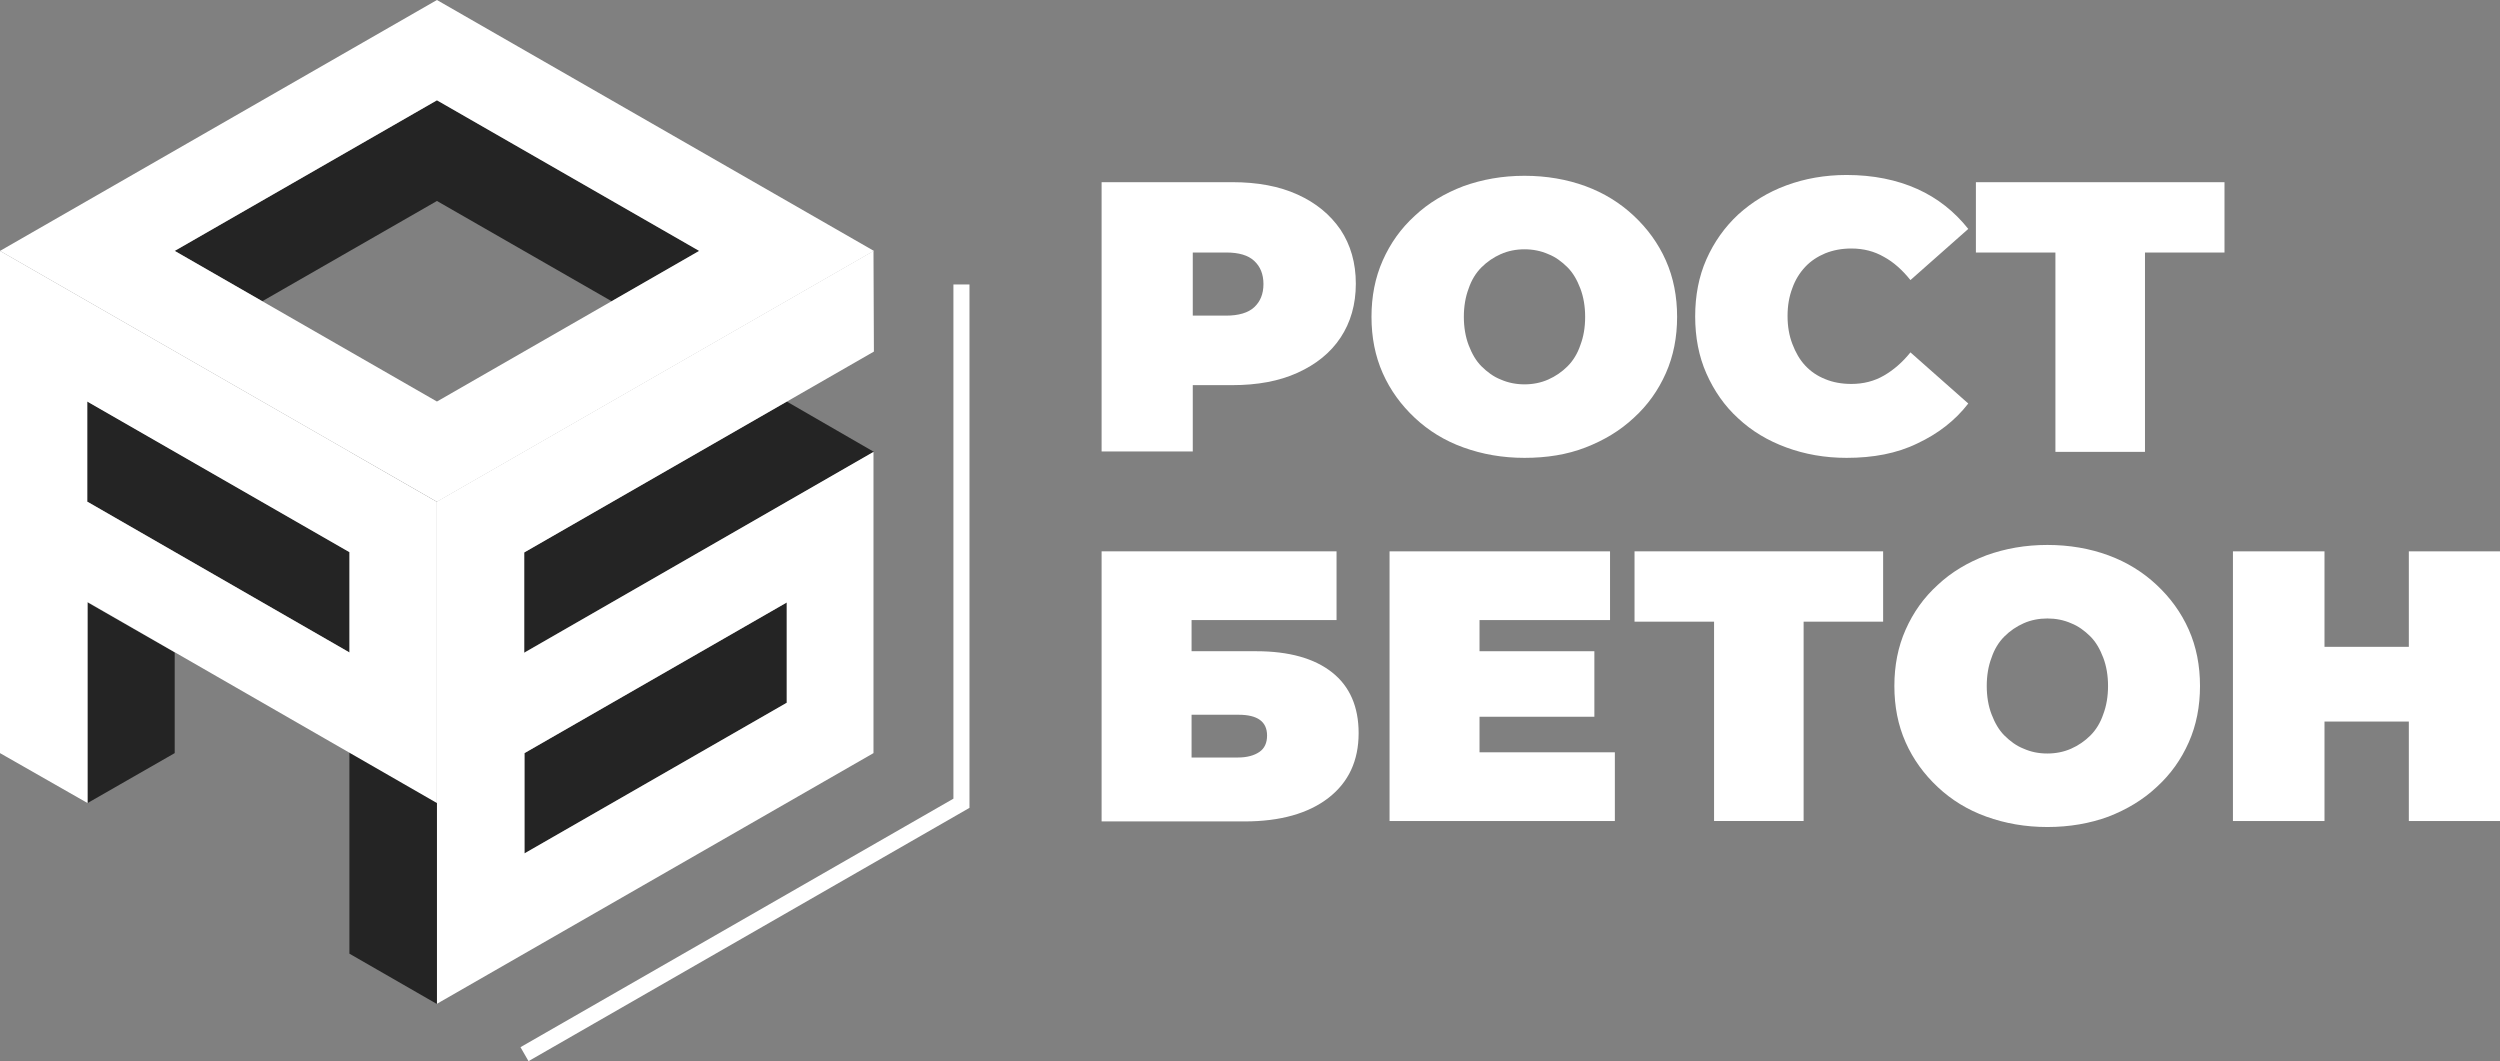
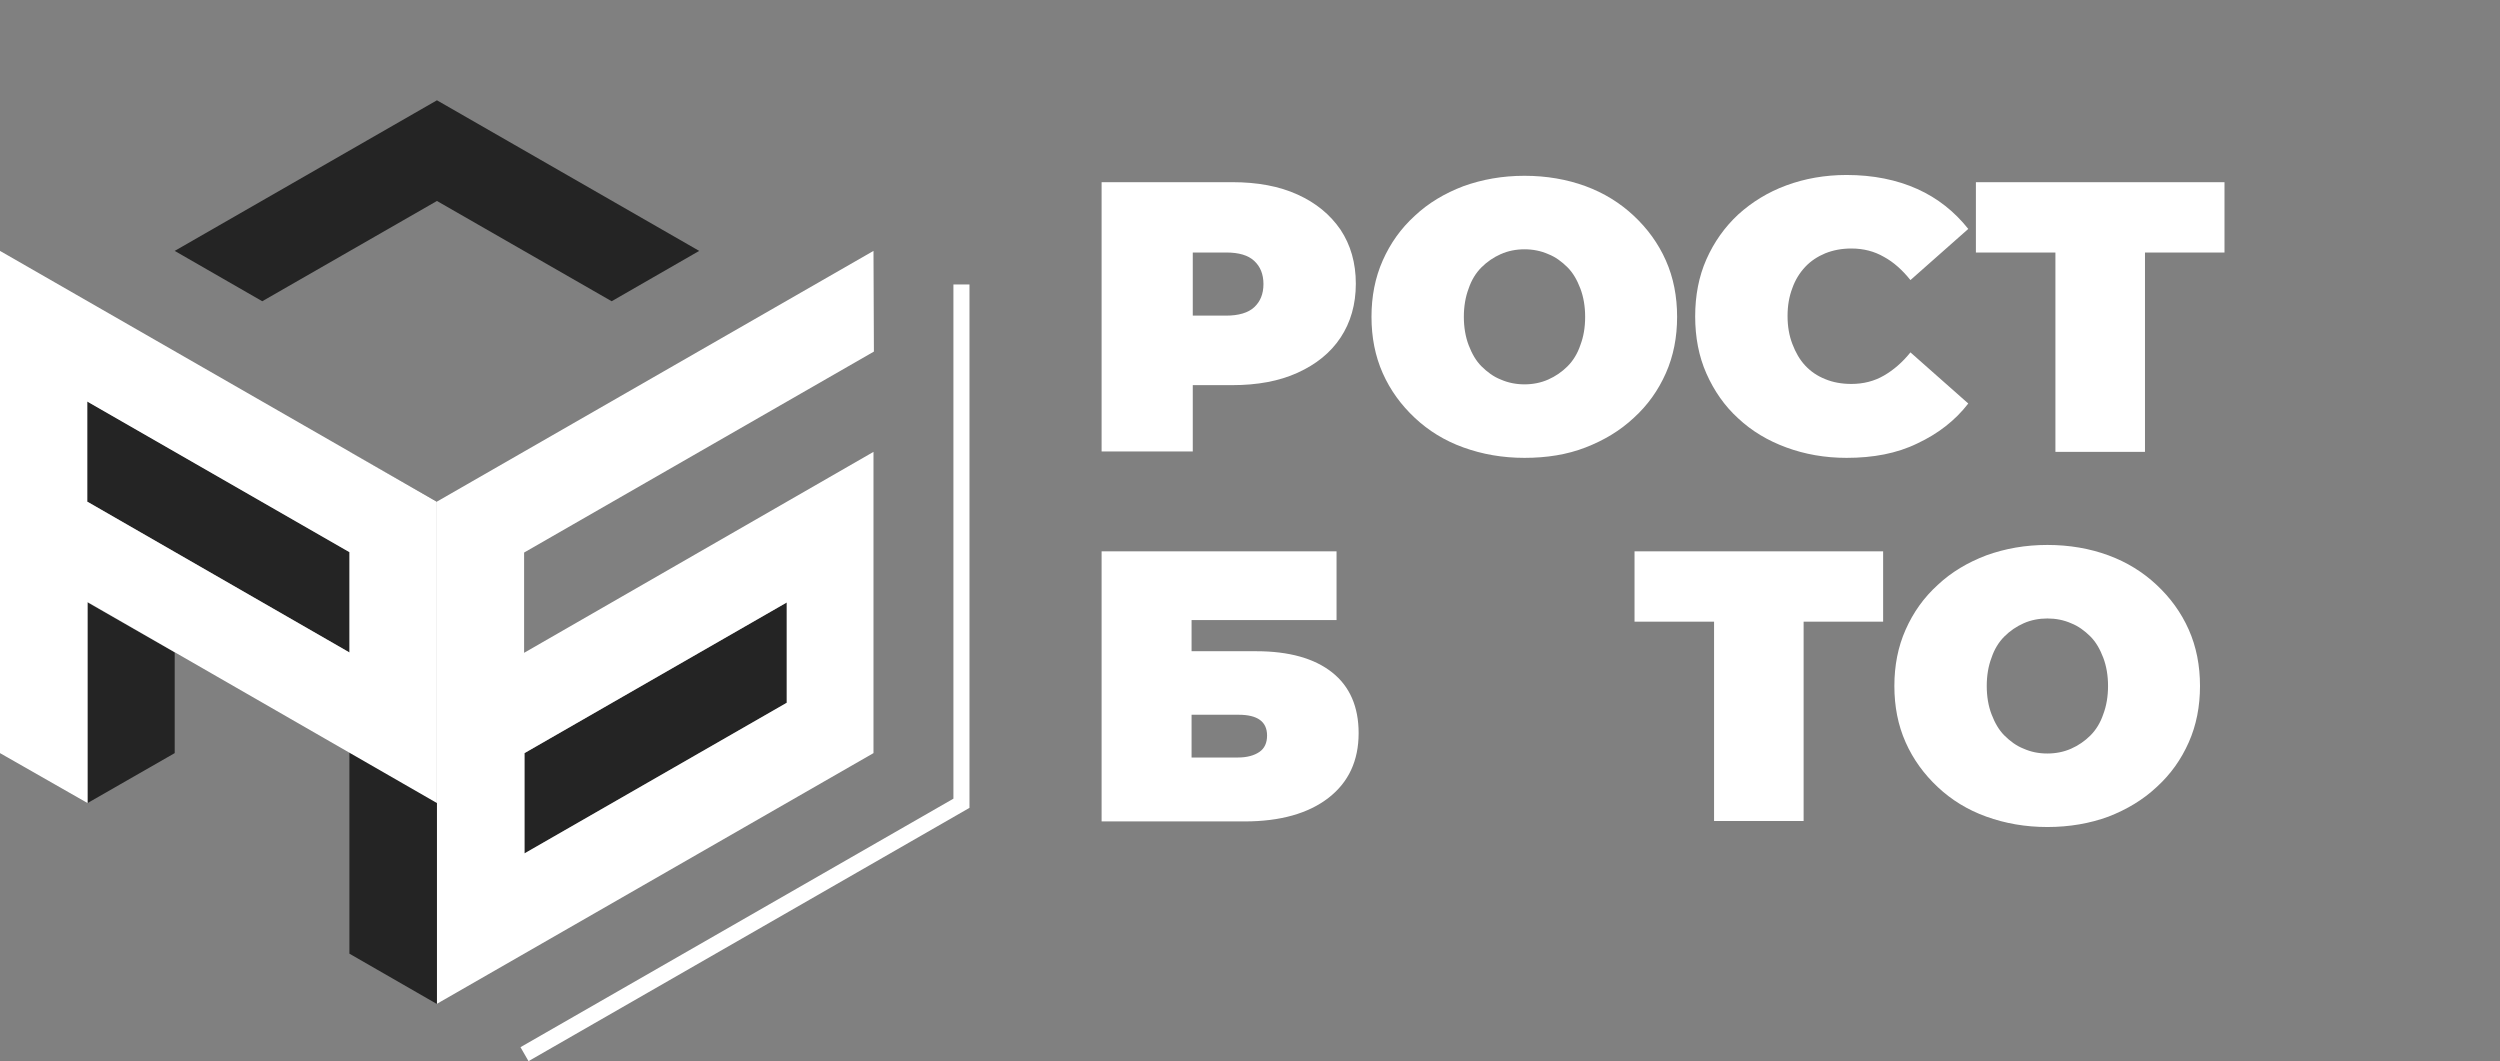
<svg xmlns="http://www.w3.org/2000/svg" width="139" height="59" viewBox="0 0 139 59" fill="none">
  <rect x="0" y="0" width="139" height="59" fill="#808080" stroke="none" />
-   <path d="M48.589 25.124L43.743 22.325L29.162 30.699V36.275L48.589 25.124Z" fill="#242424" />
-   <path d="M29.162 41.873L43.743 33.498V39.074L29.162 47.449V41.873Z" fill="#242424" />
+   <path d="M29.162 41.873L43.743 33.498V39.074L29.162 47.449V41.873" fill="#242424" />
  <path d="M48.589 19.548L29.14 30.722V36.297L48.566 25.124V41.873L24.272 55.823V27.901L48.566 13.95L48.589 19.548ZM29.162 47.449L43.743 39.074V33.498L29.162 41.873V47.449Z" fill="white" />
  <path d="M24.294 55.823L19.427 53.024V25.123L24.294 27.9V55.823Z" fill="#242424" />
  <path d="M4.868 33.498L9.713 36.275V41.873L4.868 44.65V33.498Z" fill="#242424" />
  <path d="M19.427 30.699L4.868 22.325V27.9L19.427 36.275V30.699Z" fill="#242424" />
  <path d="M0 41.873V13.95L24.294 27.901V44.65L4.868 33.476V44.65L0 41.873ZM4.868 27.901L19.427 36.275V30.699L4.845 22.325V27.901H4.868Z" fill="white" />
  <path d="M9.713 13.95L24.294 5.576L38.875 13.95L34.008 16.749L24.294 11.174L14.581 16.749L9.713 13.95Z" fill="#242424" />
-   <path d="M0 13.95L24.294 0L48.589 13.95L24.294 27.901L0 13.95ZM24.294 22.325L38.875 13.95L24.294 5.576L9.713 13.95L24.294 22.325Z" fill="white" />
  <path d="M61.249 25.124V10.129H68.506C69.913 10.129 71.119 10.351 72.146 10.818C73.173 11.284 73.955 11.929 74.535 12.773C75.094 13.617 75.384 14.617 75.384 15.772C75.384 16.927 75.094 17.927 74.535 18.771C73.977 19.615 73.173 20.259 72.146 20.725C71.119 21.192 69.913 21.414 68.506 21.414H64.063L66.318 19.259V25.102H61.249V25.124ZM66.318 19.837L64.063 17.549H68.171C68.864 17.549 69.4 17.393 69.734 17.082C70.069 16.771 70.248 16.349 70.248 15.794C70.248 15.239 70.069 14.816 69.734 14.505C69.4 14.194 68.886 14.039 68.171 14.039H64.063L66.318 11.729V19.837Z" fill="white" />
  <path d="M84.762 25.457C83.534 25.457 82.418 25.257 81.368 24.879C80.319 24.502 79.425 23.946 78.666 23.235C77.907 22.525 77.304 21.703 76.88 20.748C76.456 19.792 76.255 18.748 76.255 17.615C76.255 16.483 76.456 15.438 76.88 14.483C77.304 13.528 77.885 12.706 78.666 11.995C79.425 11.284 80.319 10.751 81.368 10.351C82.418 9.974 83.534 9.774 84.762 9.774C85.99 9.774 87.129 9.974 88.156 10.351C89.183 10.729 90.076 11.284 90.836 11.995C91.595 12.706 92.198 13.528 92.622 14.483C93.046 15.438 93.247 16.483 93.247 17.615C93.247 18.748 93.046 19.792 92.622 20.748C92.198 21.703 91.617 22.525 90.836 23.235C90.076 23.946 89.183 24.48 88.156 24.879C87.129 25.279 85.99 25.457 84.762 25.457ZM84.762 21.37C85.231 21.37 85.678 21.281 86.079 21.103C86.481 20.925 86.839 20.681 87.151 20.37C87.464 20.059 87.71 19.659 87.866 19.193C88.044 18.726 88.134 18.215 88.134 17.615C88.134 17.038 88.044 16.505 87.866 16.038C87.687 15.572 87.464 15.172 87.151 14.861C86.839 14.55 86.481 14.283 86.079 14.128C85.678 13.95 85.231 13.861 84.762 13.861C84.293 13.861 83.847 13.95 83.445 14.128C83.043 14.306 82.686 14.55 82.373 14.861C82.06 15.172 81.815 15.572 81.658 16.038C81.48 16.505 81.39 17.038 81.39 17.615C81.39 18.193 81.48 18.726 81.658 19.193C81.837 19.659 82.06 20.059 82.373 20.37C82.686 20.681 83.043 20.948 83.445 21.103C83.847 21.281 84.293 21.37 84.762 21.37Z" fill="white" />
  <path d="M102.67 25.457C101.464 25.457 100.348 25.257 99.321 24.879C98.294 24.502 97.4 23.969 96.641 23.258C95.882 22.569 95.302 21.725 94.877 20.77C94.453 19.815 94.252 18.748 94.252 17.593C94.252 16.438 94.453 15.372 94.877 14.417C95.302 13.461 95.882 12.639 96.641 11.929C97.4 11.24 98.294 10.685 99.321 10.307C100.348 9.929 101.464 9.729 102.67 9.729C104.144 9.729 105.461 9.996 106.6 10.507C107.739 11.018 108.677 11.773 109.436 12.728L106.221 15.572C105.774 15.016 105.283 14.572 104.747 14.283C104.211 13.972 103.608 13.817 102.938 13.817C102.402 13.817 101.933 13.906 101.487 14.083C101.062 14.261 100.683 14.505 100.37 14.839C100.058 15.172 99.812 15.572 99.656 16.016C99.477 16.483 99.388 16.993 99.388 17.571C99.388 18.148 99.477 18.66 99.656 19.126C99.834 19.592 100.058 19.992 100.37 20.326C100.683 20.659 101.04 20.903 101.487 21.081C101.911 21.259 102.402 21.347 102.938 21.347C103.608 21.347 104.211 21.192 104.747 20.881C105.283 20.57 105.774 20.148 106.221 19.592L109.436 22.436C108.699 23.391 107.739 24.124 106.6 24.657C105.461 25.213 104.144 25.457 102.67 25.457Z" fill="white" />
  <path d="M114.281 25.124V12.951L115.376 14.039H109.86V10.129H123.682V14.039H118.167L119.261 12.951V25.124H114.281Z" fill="white" />
  <path d="M61.249 45.649V30.655H74.312V34.476H66.251V36.208H69.846C71.677 36.208 73.084 36.608 74.066 37.386C75.049 38.163 75.54 39.296 75.54 40.762C75.54 42.295 74.982 43.494 73.865 44.361C72.749 45.227 71.186 45.671 69.199 45.671H61.249V45.649ZM66.229 42.117H68.841C69.332 42.117 69.734 42.006 70.025 41.806C70.315 41.606 70.449 41.295 70.449 40.895C70.449 40.118 69.913 39.74 68.864 39.74H66.251V42.117H66.229Z" fill="white" />
-   <path d="M82.261 41.828H89.786V45.649H77.259V30.655H89.518V34.476H82.261V41.828ZM81.926 36.208H88.647V39.851H81.926V36.208Z" fill="white" />
  <path d="M95.302 45.649V33.476L96.396 34.564H90.88V30.655H104.702V34.564H99.187L100.281 33.476V45.649H95.302Z" fill="white" />
  <path d="M113.835 45.982C112.607 45.982 111.49 45.782 110.441 45.405C109.391 45.027 108.498 44.472 107.739 43.761C106.98 43.05 106.377 42.228 105.953 41.273C105.528 40.318 105.327 39.274 105.327 38.141C105.327 37.008 105.528 35.964 105.953 35.009C106.377 34.053 106.957 33.231 107.739 32.521C108.498 31.81 109.391 31.277 110.441 30.877C111.49 30.499 112.607 30.299 113.835 30.299C115.063 30.299 116.202 30.499 117.229 30.877C118.256 31.255 119.149 31.81 119.908 32.521C120.668 33.231 121.271 34.053 121.695 35.009C122.119 35.964 122.32 37.008 122.32 38.141C122.32 39.274 122.119 40.318 121.695 41.273C121.271 42.228 120.69 43.05 119.908 43.761C119.149 44.472 118.256 45.005 117.229 45.405C116.202 45.782 115.063 45.982 113.835 45.982ZM113.835 41.895C114.304 41.895 114.75 41.806 115.152 41.628C115.554 41.451 115.911 41.206 116.224 40.895C116.537 40.584 116.782 40.184 116.939 39.718C117.117 39.252 117.207 38.718 117.207 38.141C117.207 37.563 117.117 37.03 116.939 36.564C116.76 36.097 116.537 35.697 116.224 35.386C115.911 35.075 115.554 34.809 115.152 34.653C114.75 34.475 114.304 34.387 113.835 34.387C113.366 34.387 112.919 34.475 112.517 34.653C112.116 34.831 111.758 35.075 111.446 35.386C111.133 35.697 110.887 36.097 110.731 36.564C110.552 37.03 110.463 37.563 110.463 38.141C110.463 38.718 110.552 39.252 110.731 39.718C110.91 40.184 111.133 40.584 111.446 40.895C111.758 41.206 112.116 41.473 112.517 41.628C112.919 41.806 113.344 41.895 113.835 41.895Z" fill="white" />
-   <path d="M129.242 45.649H124.151V30.655H129.242V45.649ZM134.266 40.118H128.885V35.964H134.266V40.118ZM133.931 30.655H139.022V45.649H133.931V30.655Z" fill="white" />
  <path d="M29.385 59L28.939 58.223L53.01 44.406V15.816H53.903V44.917L29.385 59Z" fill="white" />
</svg>